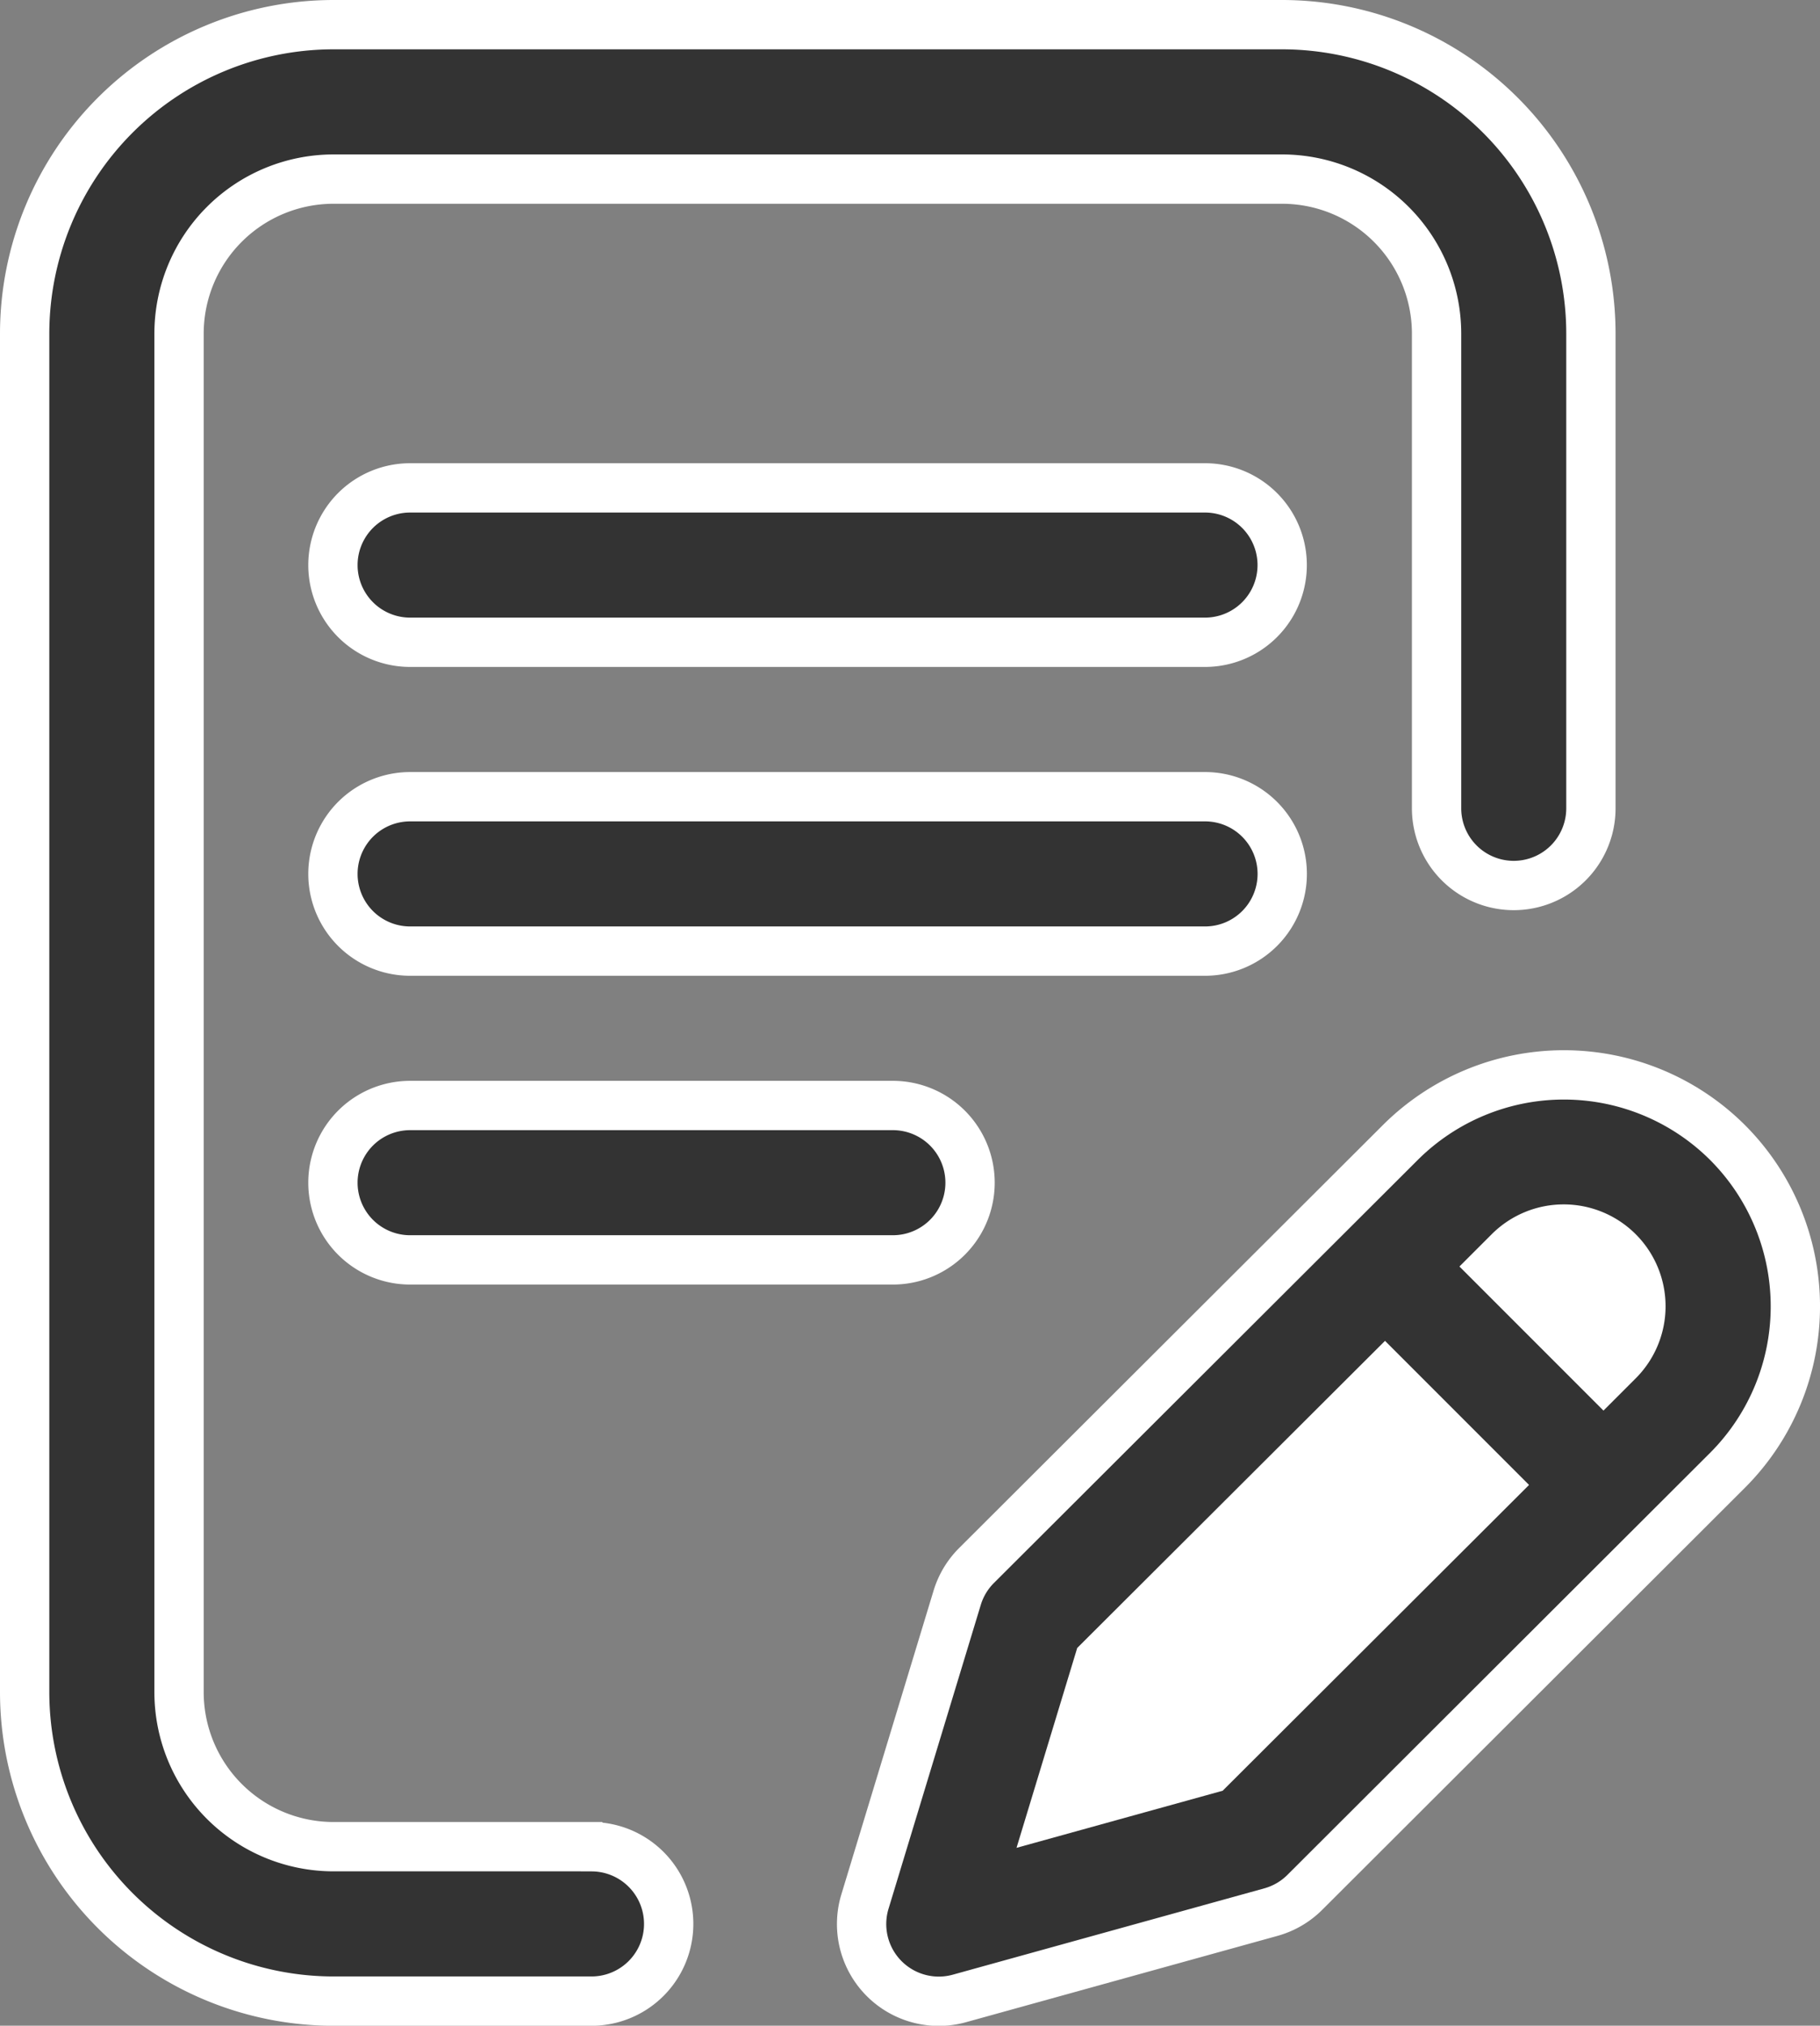
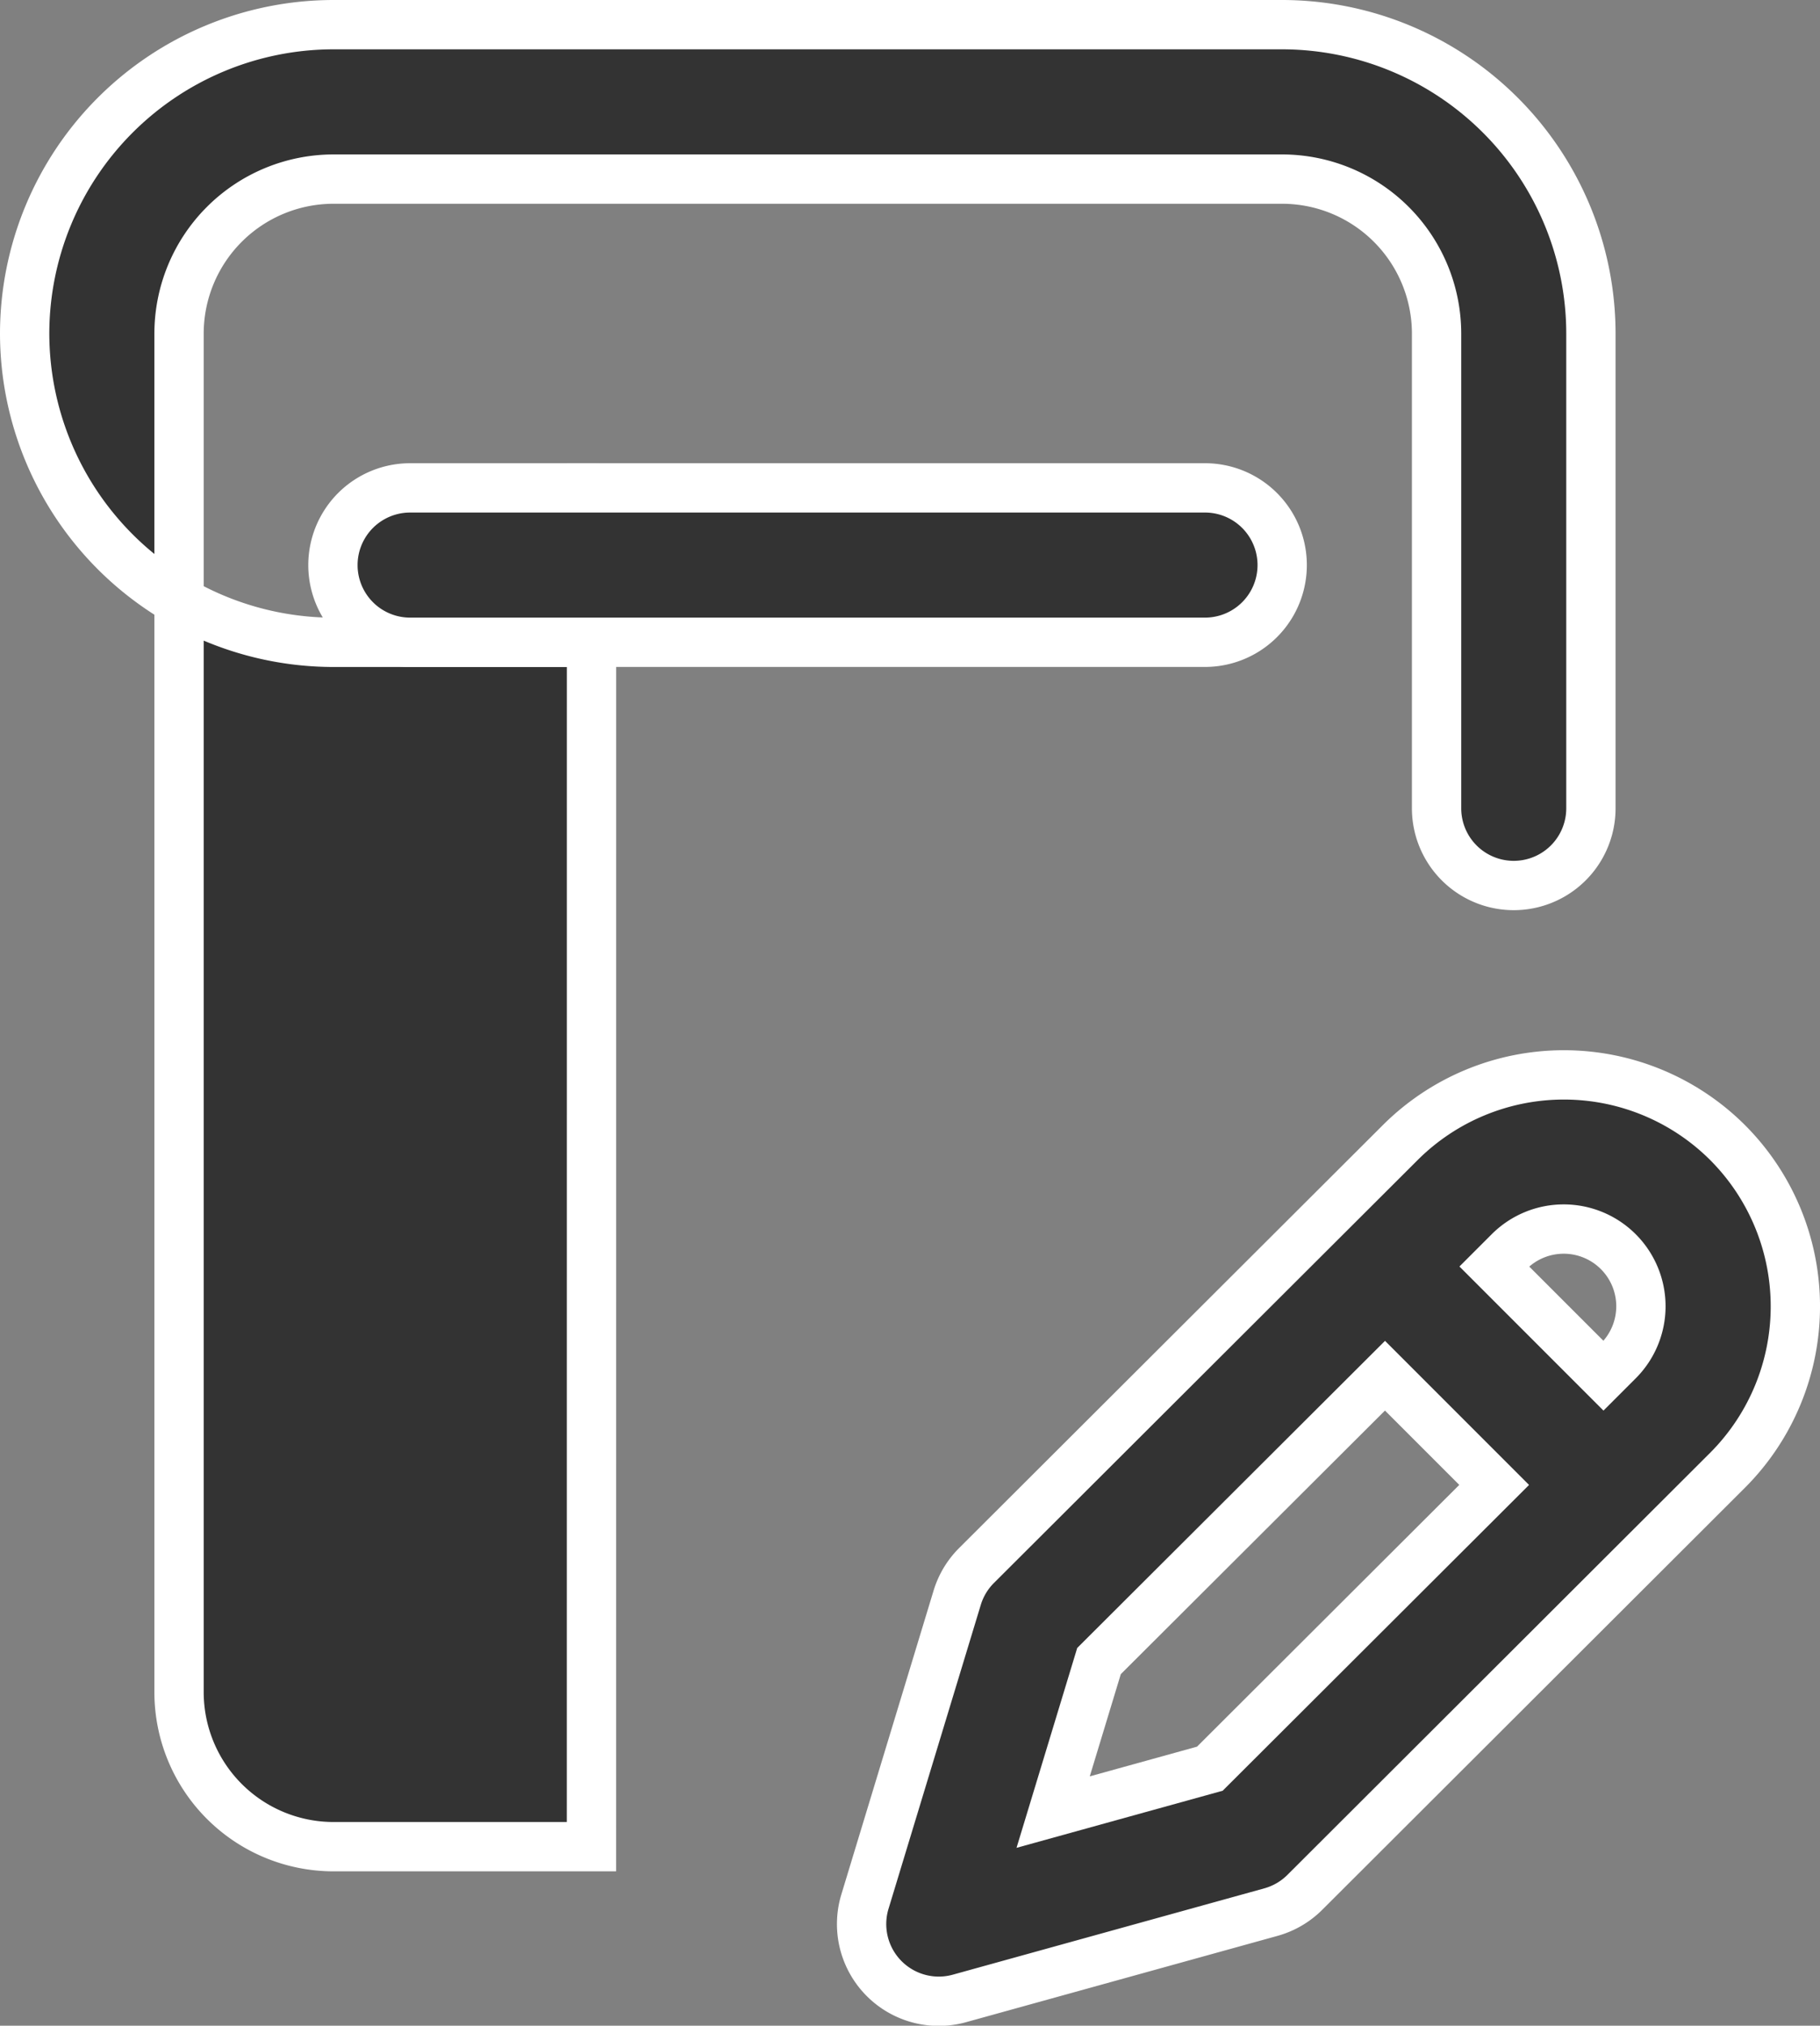
<svg xmlns="http://www.w3.org/2000/svg" width="36.91" height="41.068" viewBox="0 0 36.91 41.068">
  <rect x="0" y="0" width="36.91" height="41.068" fill="#808080" stroke="none" />
  <defs>
    <style>.a{fill:#fff;}.a,.b{stroke:#fff;}.b{fill:#333;}.c{stroke:none;}.d{fill:none;}</style>
  </defs>
  <g transform="translate(0.5 0.5)">
    <g class="a" transform="translate(30.774 22.848) rotate(47)">
-       <rect class="c" width="4.989" height="17.461" rx="2" />
-       <rect class="d" x="0.5" y="0.5" width="3.989" height="16.461" rx="1.5" />
-     </g>
-     <path class="b" d="M125.711,201.565A1.565,1.565,0,0,0,124.145,200H108.024a1.565,1.565,0,1,0,0,3.13h16.121A1.565,1.565,0,0,0,125.711,201.565Z" transform="translate(-100.207 -184.348)" />
-     <path class="b" d="M108.024,280a1.565,1.565,0,1,0,0,3.13h9.791a1.565,1.565,0,1,0,0-3.13Z" transform="translate(-100.207 -258.088)" />
-     <path class="b" d="M38.065,36.938H32.831a3.134,3.134,0,0,1-3.13-3.13V6.261a3.134,3.134,0,0,1,3.13-3.13H52.074a3.134,3.134,0,0,1,3.13,3.13v9.626a1.565,1.565,0,1,0,3.13,0V6.261A6.268,6.268,0,0,0,52.074,0H32.831A6.268,6.268,0,0,0,26.57,6.261V33.808a6.268,6.268,0,0,0,6.261,6.261h5.235a1.565,1.565,0,1,0,0-3.13Z" transform="translate(-26.57 0)" />
+       </g>
+     <path class="b" d="M38.065,36.938H32.831a3.134,3.134,0,0,1-3.13-3.13V6.261a3.134,3.134,0,0,1,3.13-3.13H52.074a3.134,3.134,0,0,1,3.13,3.13v9.626a1.565,1.565,0,1,0,3.13,0V6.261A6.268,6.268,0,0,0,52.074,0H32.831A6.268,6.268,0,0,0,26.57,6.261a6.268,6.268,0,0,0,6.261,6.261h5.235a1.565,1.565,0,1,0,0-3.13Z" transform="translate(-26.57 0)" />
    <path class="b" d="M261.02,273.4a4.7,4.7,0,0,0-6.639,0l-8.593,8.574a1.565,1.565,0,0,0-.392.653l-1.871,6.161a1.565,1.565,0,0,0,1.915,1.963l6.317-1.75a1.564,1.564,0,0,0,.688-.4l8.575-8.559A4.7,4.7,0,0,0,261.02,273.4Zm-10.5,12.693-3.178.88.93-3.062,5.8-5.785,2.214,2.214Zm8.283-8.267-.3.3-2.214-2.214.3-.3a1.565,1.565,0,0,1,2.215,2.213Z" transform="translate(-226.484 -250.736)" />
    <path class="b" d="M124.145,120H108.024a1.565,1.565,0,0,0,0,3.13h16.121a1.565,1.565,0,1,0,0-3.13Z" transform="translate(-100.207 -110.609)" />
  </g>
</svg>